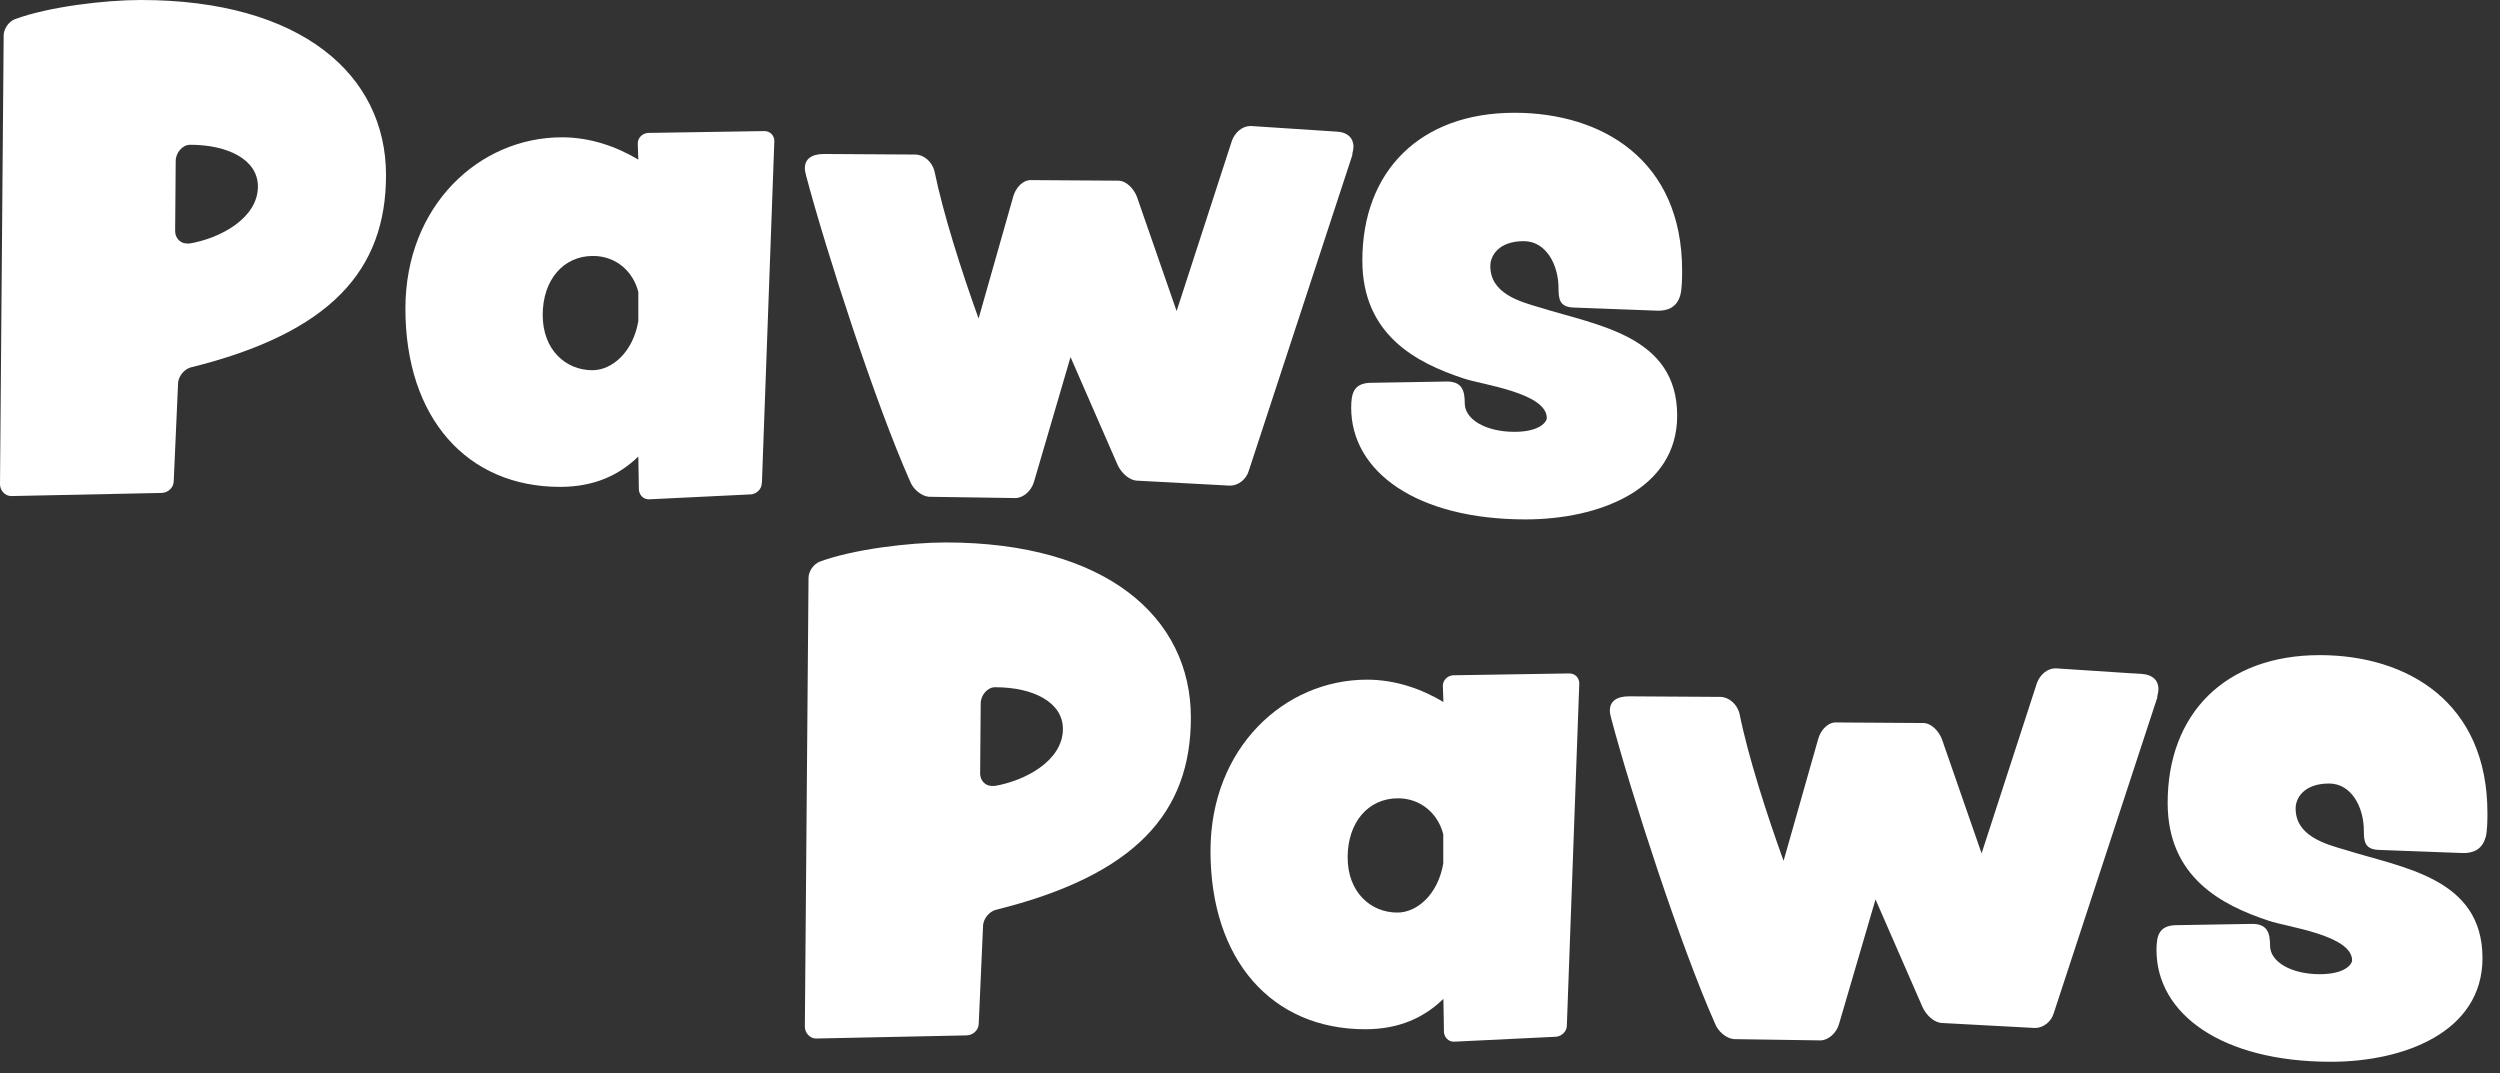
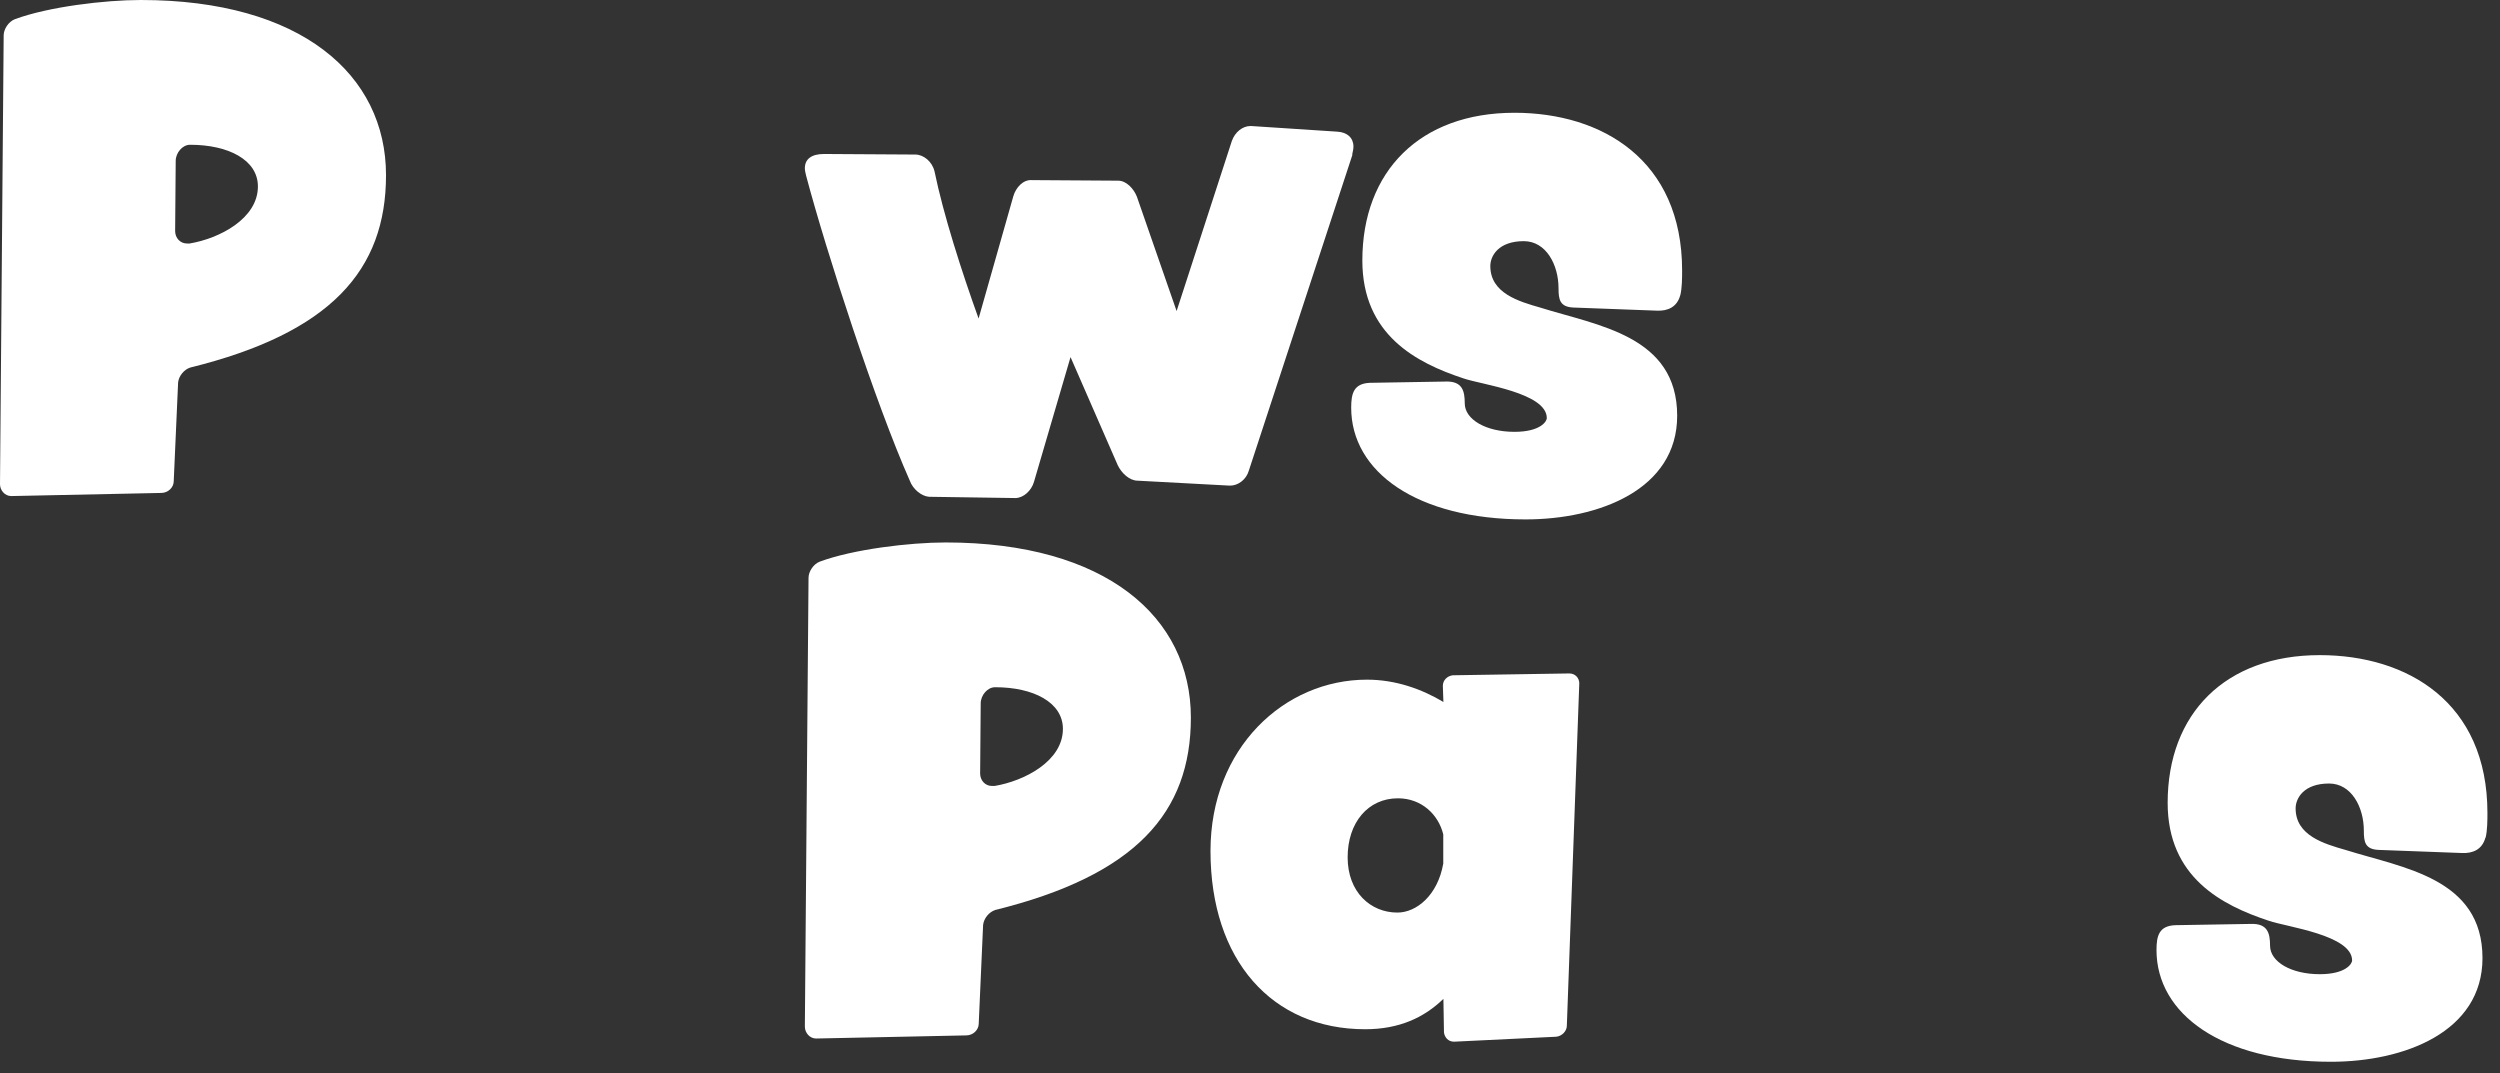
<svg xmlns="http://www.w3.org/2000/svg" fill="none" viewBox="0 0 177 76" height="76" width="177">
  <rect x="0" y="0" width="177" height="76" fill="#333333" stroke="none" />
  <path fill="white" d="M13.45 26.03C13.05 26.16 12.66 26.6 12.61 27.08L12.3 34.07C12.3 34.51 11.9 34.9 11.42 34.9L0.83 35.12H0.79C0.35 35.12 0 34.72 0 34.28L0.26 2.5C0.26 2.06 0.61 1.53 1.05 1.36C3.42 0.48 7.42 0 9.97 0C21.31 0 27.33 5.28 27.33 12.4C27.33 19.13 23.42 23.57 13.44 26.03H13.45ZM13.45 10.25C12.92 10.25 12.44 10.82 12.44 11.39L12.4 16.36C12.4 16.84 12.75 17.24 13.24 17.24H13.42C15.53 16.89 18.26 15.48 18.26 13.2C18.26 11.31 16.15 10.25 13.47 10.25H13.45Z" />
-   <path fill="white" d="M53.933 34.211C53.933 34.611 53.583 34.961 53.183 35.001L45.973 35.351H45.933C45.533 35.351 45.273 35.041 45.233 34.691L45.193 32.321C43.833 33.641 42.073 34.471 39.653 34.471C33.063 34.471 28.703 29.591 28.703 21.851C28.703 14.551 33.933 9.721 39.783 9.721C41.803 9.721 43.653 10.381 45.193 11.301L45.153 10.161C45.153 9.761 45.463 9.461 45.853 9.411L54.123 9.281C54.523 9.281 54.823 9.591 54.823 9.981L53.943 34.201L53.933 34.211ZM45.193 20.671C44.843 19.261 43.653 18.121 41.983 18.121C39.873 18.121 38.423 19.831 38.423 22.301C38.423 24.771 40.053 26.211 41.943 26.211C43.303 26.211 44.803 24.981 45.193 22.741V20.671Z" />
  <path fill="white" d="M95.754 10.952L88.414 33.332C88.234 33.952 87.664 34.382 87.094 34.382H87.054L80.544 34.032C79.974 34.032 79.404 33.502 79.134 32.932L75.794 25.282L73.204 34.122C73.024 34.742 72.454 35.262 71.884 35.262L65.774 35.172C65.244 35.132 64.634 34.642 64.414 34.032C61.994 28.582 58.524 17.902 57.074 12.442C57.034 12.262 56.984 12.092 56.984 11.912C56.984 11.252 57.464 10.902 58.344 10.902L64.804 10.942C65.374 10.942 65.994 11.422 66.164 12.132C66.784 15.162 68.094 19.252 69.284 22.552L71.744 13.892C71.924 13.272 72.444 12.702 73.064 12.752L79.174 12.792C79.744 12.792 80.274 13.362 80.494 13.932L83.304 22.022L87.214 9.982C87.434 9.362 87.964 8.922 88.534 8.922H88.574L94.684 9.322C95.384 9.362 95.824 9.762 95.824 10.372C95.824 10.552 95.784 10.722 95.734 10.942L95.754 10.952Z" />
  <path fill="white" d="M118.964 20.894C118.744 21.734 118.084 22.034 117.294 21.994L111.404 21.774C110.434 21.734 110.344 21.204 110.344 20.414C110.344 18.744 109.464 17.074 107.884 17.074C106.084 17.074 105.514 18.124 105.514 18.834C105.514 20.764 107.534 21.344 109.074 21.784C113.114 23.054 118.744 23.764 118.744 29.434C118.744 34.664 113.204 36.774 108.014 36.774C100.274 36.774 95.664 33.384 95.664 28.864C95.664 27.854 95.844 27.154 96.984 27.104L102.344 27.014C103.534 26.974 103.704 27.674 103.704 28.554C103.704 29.694 105.194 30.574 107.224 30.574C109.074 30.574 109.514 29.824 109.514 29.604C109.514 27.804 104.894 27.234 103.624 26.794C100.284 25.694 96.454 23.714 96.454 18.444C96.454 12.114 100.544 7.984 107.224 7.984C113.424 7.984 119.094 11.324 119.094 19.154C119.094 19.634 119.094 20.384 118.964 20.914V20.894Z" />
  <path fill="white" d="M70.444 64.436C70.044 64.566 69.654 65.006 69.604 65.486L69.294 72.476C69.294 72.916 68.894 73.306 68.414 73.306L57.814 73.526H57.774C57.334 73.526 56.984 73.126 56.984 72.686L57.244 40.906C57.244 40.466 57.594 39.936 58.034 39.766C60.404 38.886 64.404 38.406 66.954 38.406C78.294 38.406 84.314 43.686 84.314 50.806C84.314 57.536 80.404 61.976 70.424 64.436H70.444ZM70.444 48.656C69.914 48.656 69.434 49.226 69.434 49.796L69.394 54.766C69.394 55.246 69.744 55.646 70.234 55.646H70.414C72.524 55.296 75.254 53.886 75.254 51.606C75.254 49.716 73.144 48.656 70.464 48.656H70.444Z" />
  <path fill="white" d="M110.933 72.61C110.933 73.01 110.583 73.36 110.183 73.4L102.973 73.75H102.933C102.533 73.75 102.273 73.44 102.233 73.09L102.193 70.72C100.833 72.04 99.073 72.87 96.653 72.87C90.063 72.87 85.703 67.99 85.703 60.25C85.703 52.95 90.933 48.12 96.783 48.12C98.803 48.12 100.653 48.78 102.193 49.7L102.153 48.56C102.153 48.16 102.463 47.86 102.853 47.81L111.113 47.68C111.513 47.68 111.813 47.99 111.813 48.38L110.933 72.6V72.61ZM102.183 59.07C101.833 57.66 100.643 56.52 98.973 56.52C96.863 56.52 95.413 58.23 95.413 60.7C95.413 63.17 97.043 64.61 98.933 64.61C100.293 64.61 101.793 63.38 102.183 61.14V59.07Z" />
-   <path fill="white" d="M152.747 49.35L145.407 71.73C145.227 72.35 144.657 72.78 144.087 72.78H144.047L137.537 72.43C136.967 72.43 136.397 71.9 136.127 71.33L132.787 63.68L130.197 72.52C130.017 73.14 129.447 73.66 128.877 73.66L122.767 73.57C122.237 73.53 121.627 73.04 121.407 72.43C118.987 66.98 115.517 56.3 114.067 50.84C114.027 50.66 113.977 50.49 113.977 50.31C113.977 49.65 114.457 49.3 115.337 49.3L121.797 49.34C122.367 49.34 122.987 49.82 123.157 50.53C123.767 53.56 125.087 57.65 126.277 60.95L128.737 52.29C128.917 51.67 129.437 51.1 130.057 51.15L136.167 51.19C136.737 51.19 137.267 51.76 137.487 52.33L140.297 60.42L144.207 48.38C144.427 47.76 144.957 47.32 145.527 47.32H145.567L151.677 47.72C152.377 47.76 152.817 48.16 152.817 48.77C152.817 48.95 152.777 49.12 152.727 49.34L152.747 49.35Z" />
  <path fill="white" d="M175.97 59.293C175.75 60.133 175.09 60.433 174.3 60.393L168.41 60.173C167.44 60.133 167.36 59.603 167.36 58.813C167.36 57.143 166.48 55.473 164.9 55.473C163.1 55.473 162.53 56.523 162.53 57.233C162.53 59.163 164.55 59.743 166.09 60.183C170.13 61.453 175.76 62.163 175.76 67.833C175.76 73.063 170.22 75.173 165.03 75.173C157.29 75.173 152.68 71.783 152.68 67.263C152.68 66.253 152.86 65.553 154 65.503L159.36 65.413C160.55 65.373 160.72 66.073 160.72 66.953C160.72 68.093 162.21 68.973 164.24 68.973C166.09 68.973 166.53 68.223 166.53 68.003C166.53 66.203 161.91 65.633 160.64 65.193C157.3 64.093 153.47 62.113 153.47 56.843C153.47 50.513 157.56 46.383 164.24 46.383C170.44 46.383 176.11 49.723 176.11 57.553C176.11 58.033 176.11 58.783 175.98 59.313L175.97 59.293Z" />
</svg>